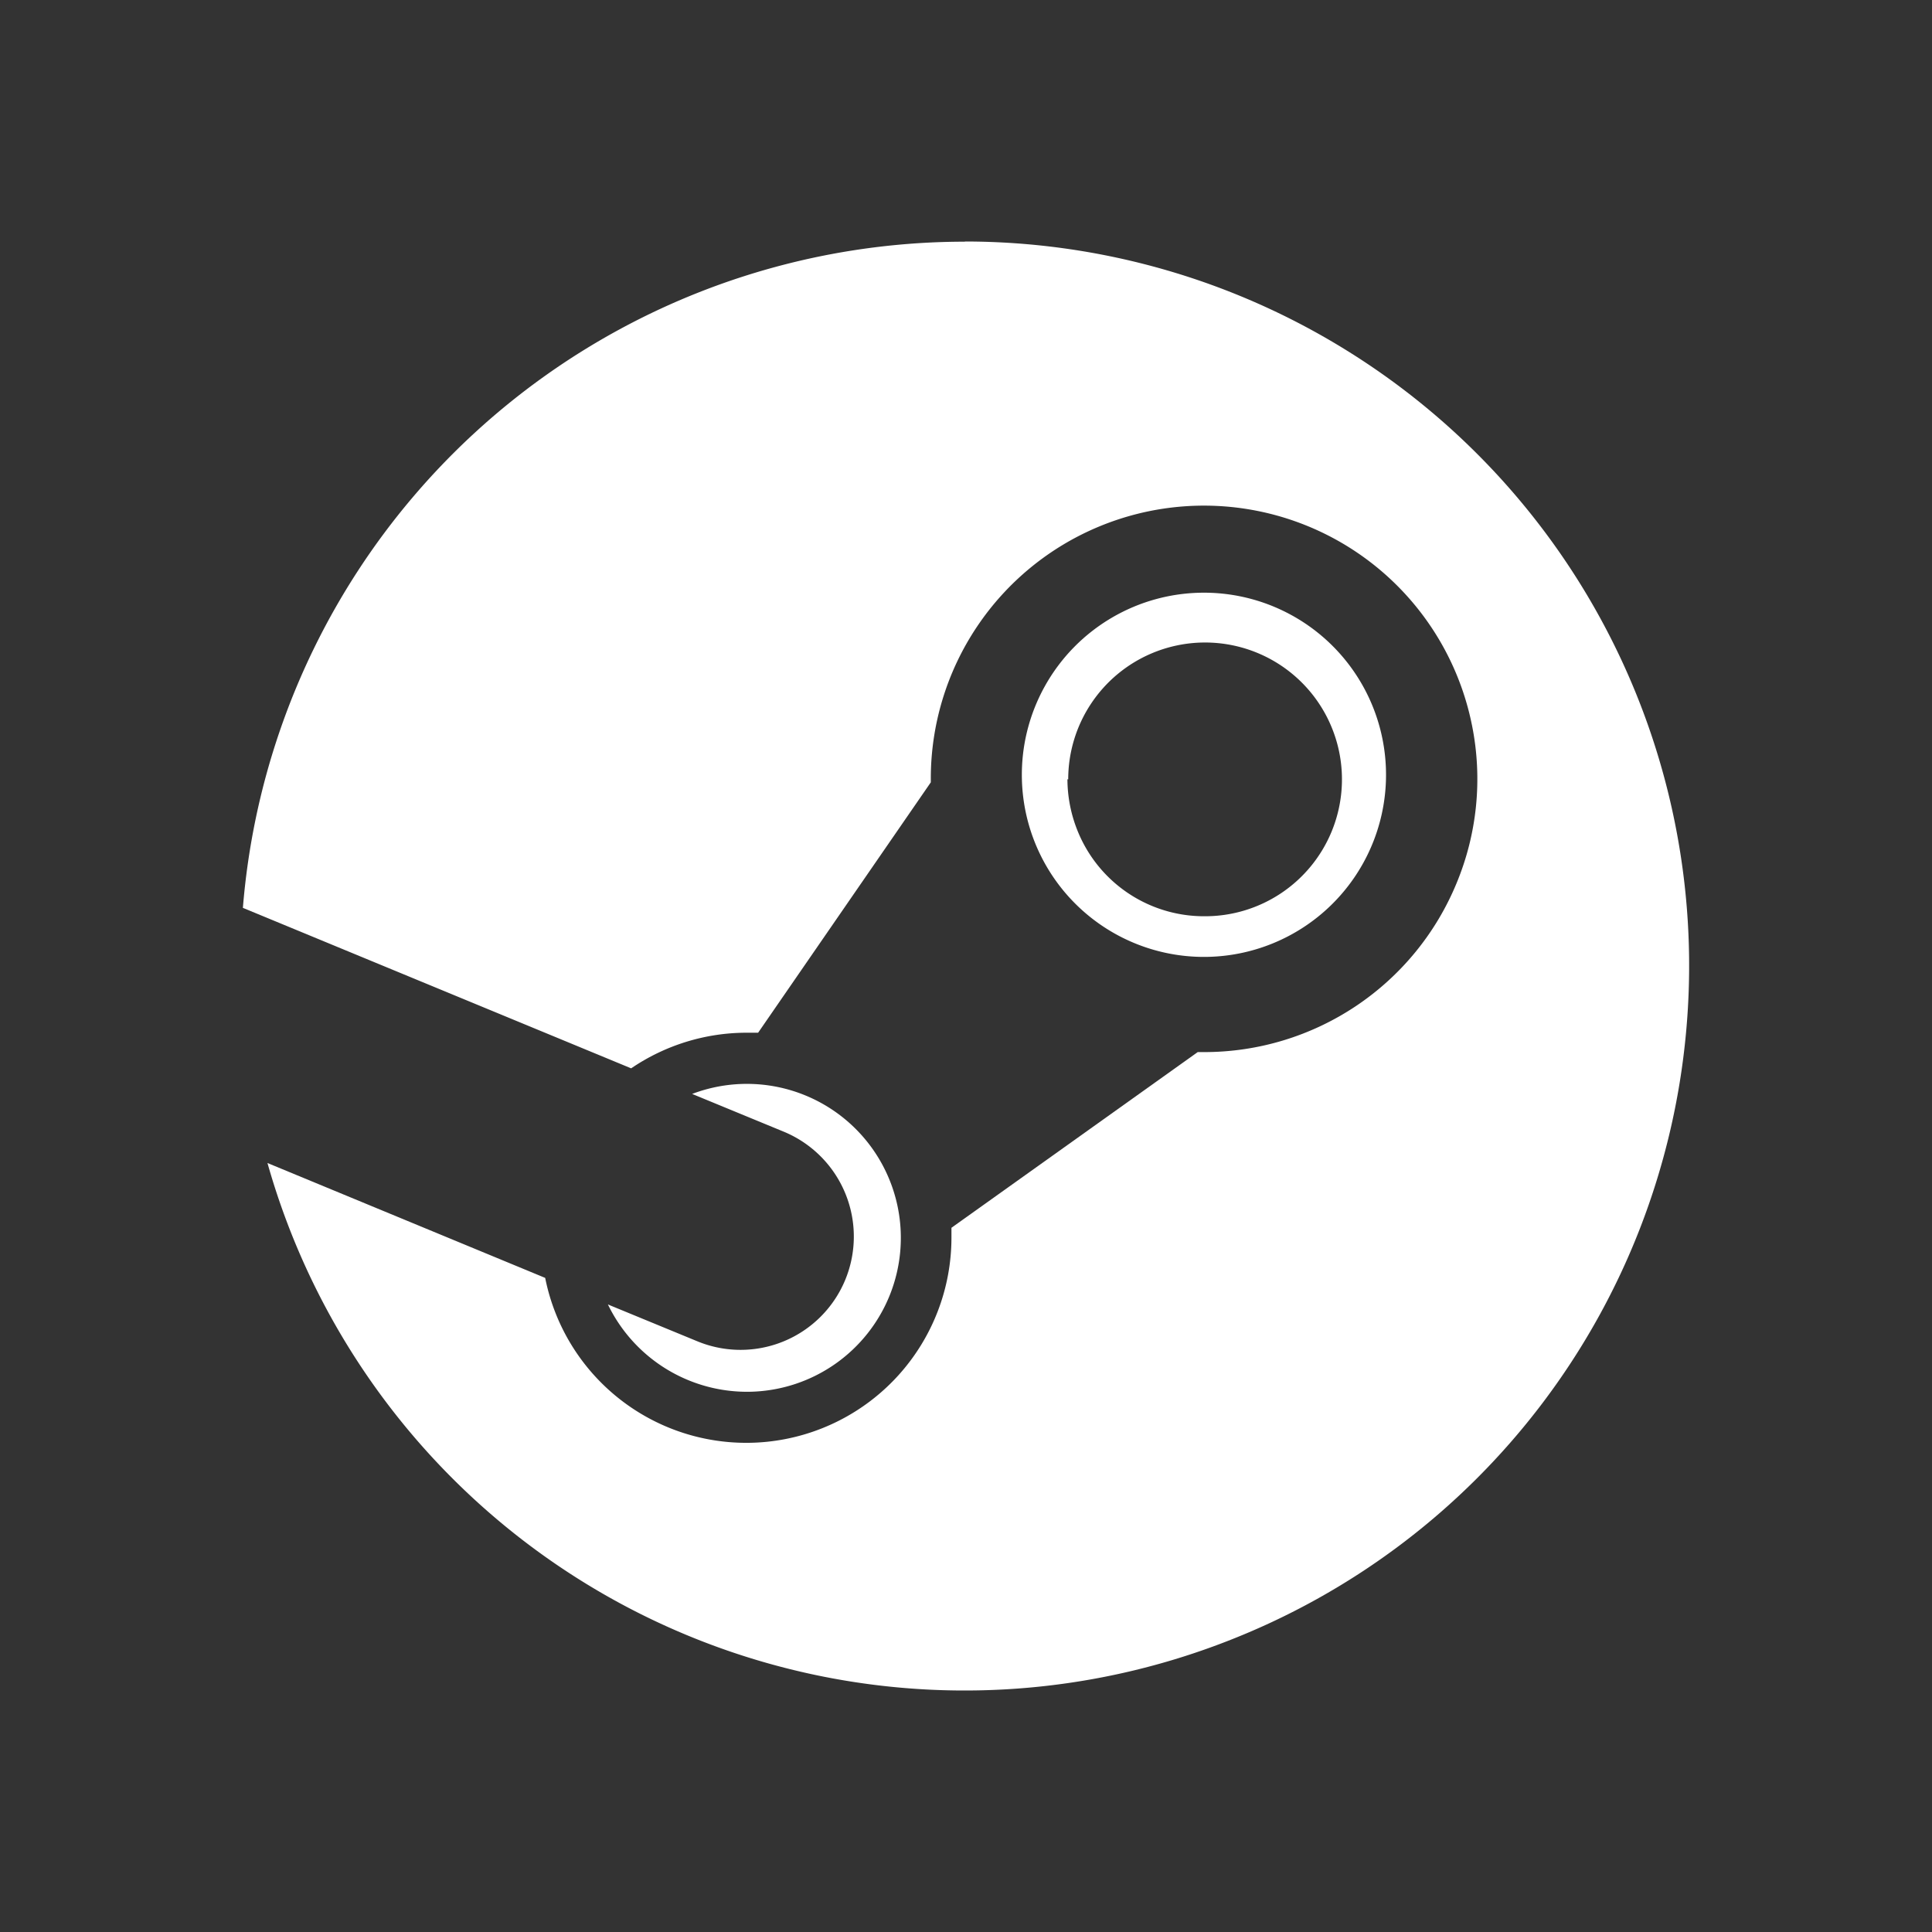
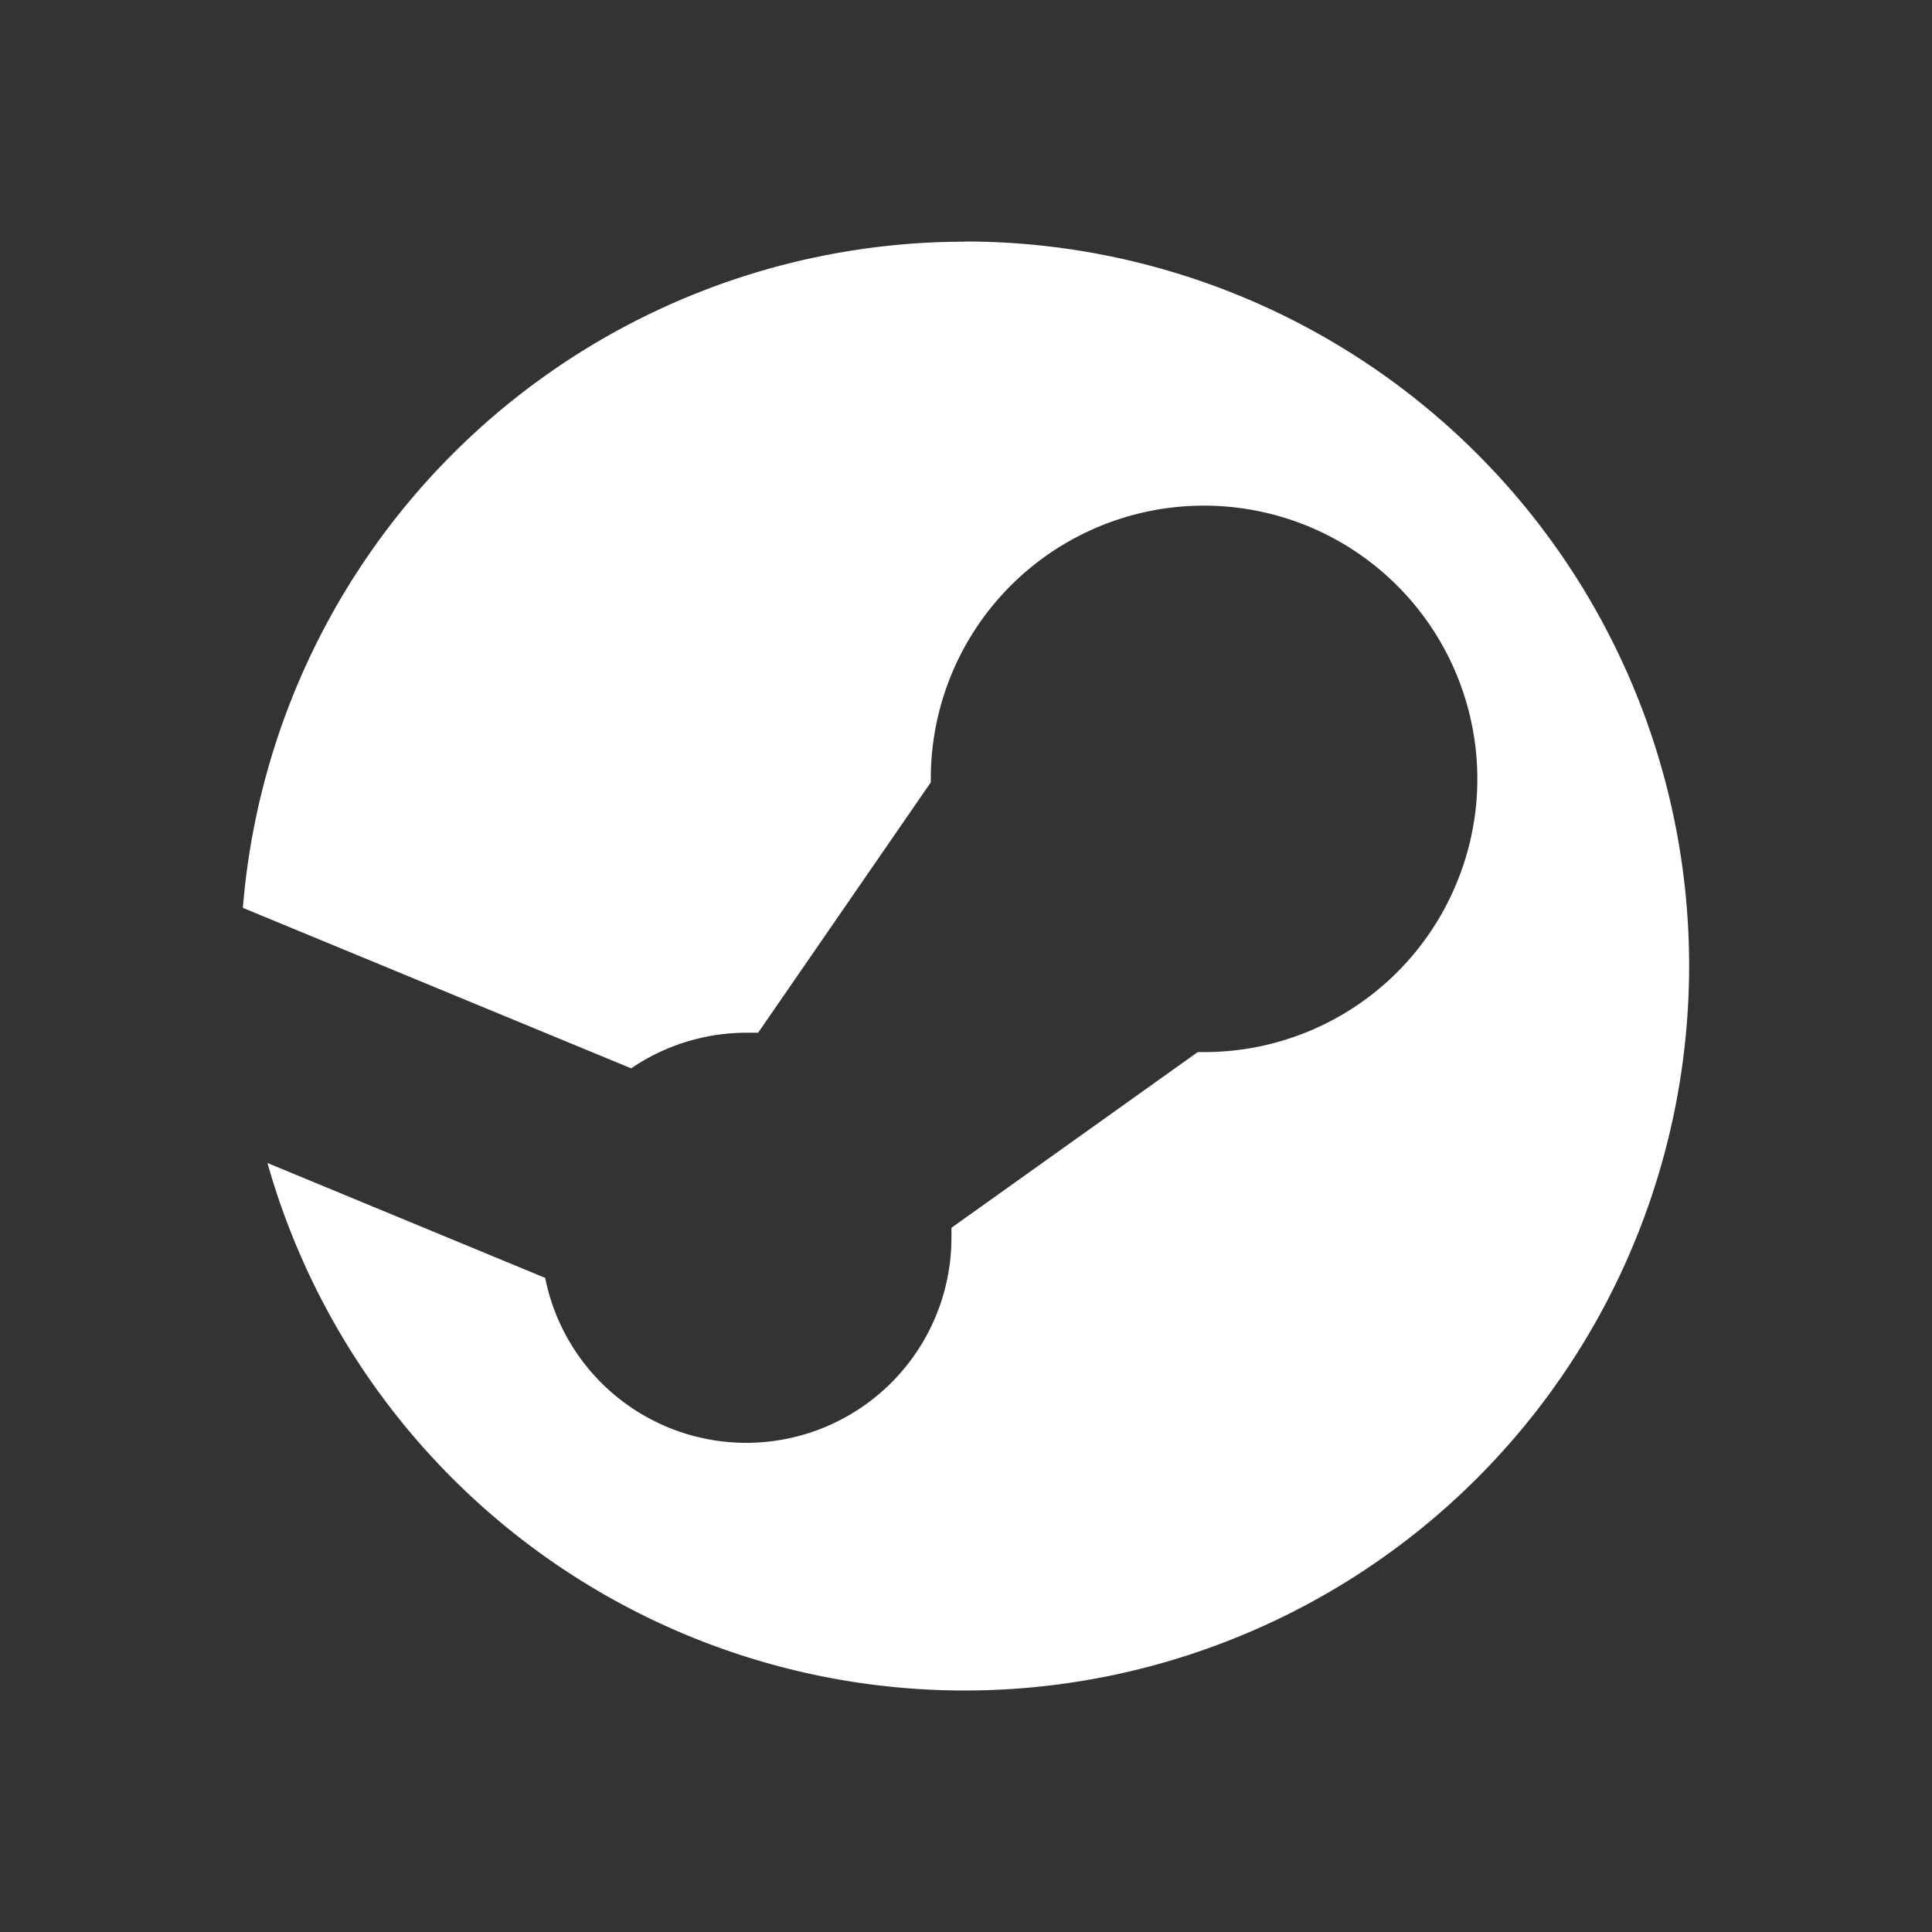
<svg xmlns="http://www.w3.org/2000/svg" width="32" height="32" fill="none">
  <rect width="100%" height="100%" fill="#333333" stroke="none" />
  <path fill="#fff" d="M15.983 4.003a12 12 0 0 0-11.96 11.034l6.431 2.658a3.4 3.4 0 0 1 1.913-.59h.19l2.86-4.147V12.9a4.52 4.52 0 0 1 2.795-4.182 4.528 4.528 0 0 1 6.17 3.301 4.5 4.5 0 0 1-.259 2.615 4.52 4.52 0 0 1-4.182 2.792h-.103l-4.079 2.91v.162a3.4 3.4 0 0 1-3.061 3.383 3.396 3.396 0 0 1-3.668-2.715l-4.6-1.903a12 12 0 0 0 9.327 8.53c2.195.413 4.46.206 6.543-.6a11.99 11.99 0 0 0 7.625-10.078A11.99 11.99 0 0 0 22.298 5.8a12 12 0 0 0-6.32-1.8z" />
-   <path fill="#fff" d="m11.543 22.213-1.474-.607a2.56 2.56 0 0 0 2.385 1.445 2.55 2.55 0 1 0-.99-4.932l1.524.628a1.88 1.88 0 0 1 1.01 2.456 1.876 1.876 0 0 1-2.455 1.01M17.693 12.91a2.267 2.267 0 1 1 2.266 2.266 2.258 2.258 0 0 1-2.105-1.4 2.3 2.3 0 0 1-.174-.87zm5.263 0a3.016 3.016 0 1 0-6.03.001 3.016 3.016 0 0 0 6.03 0" />
</svg>